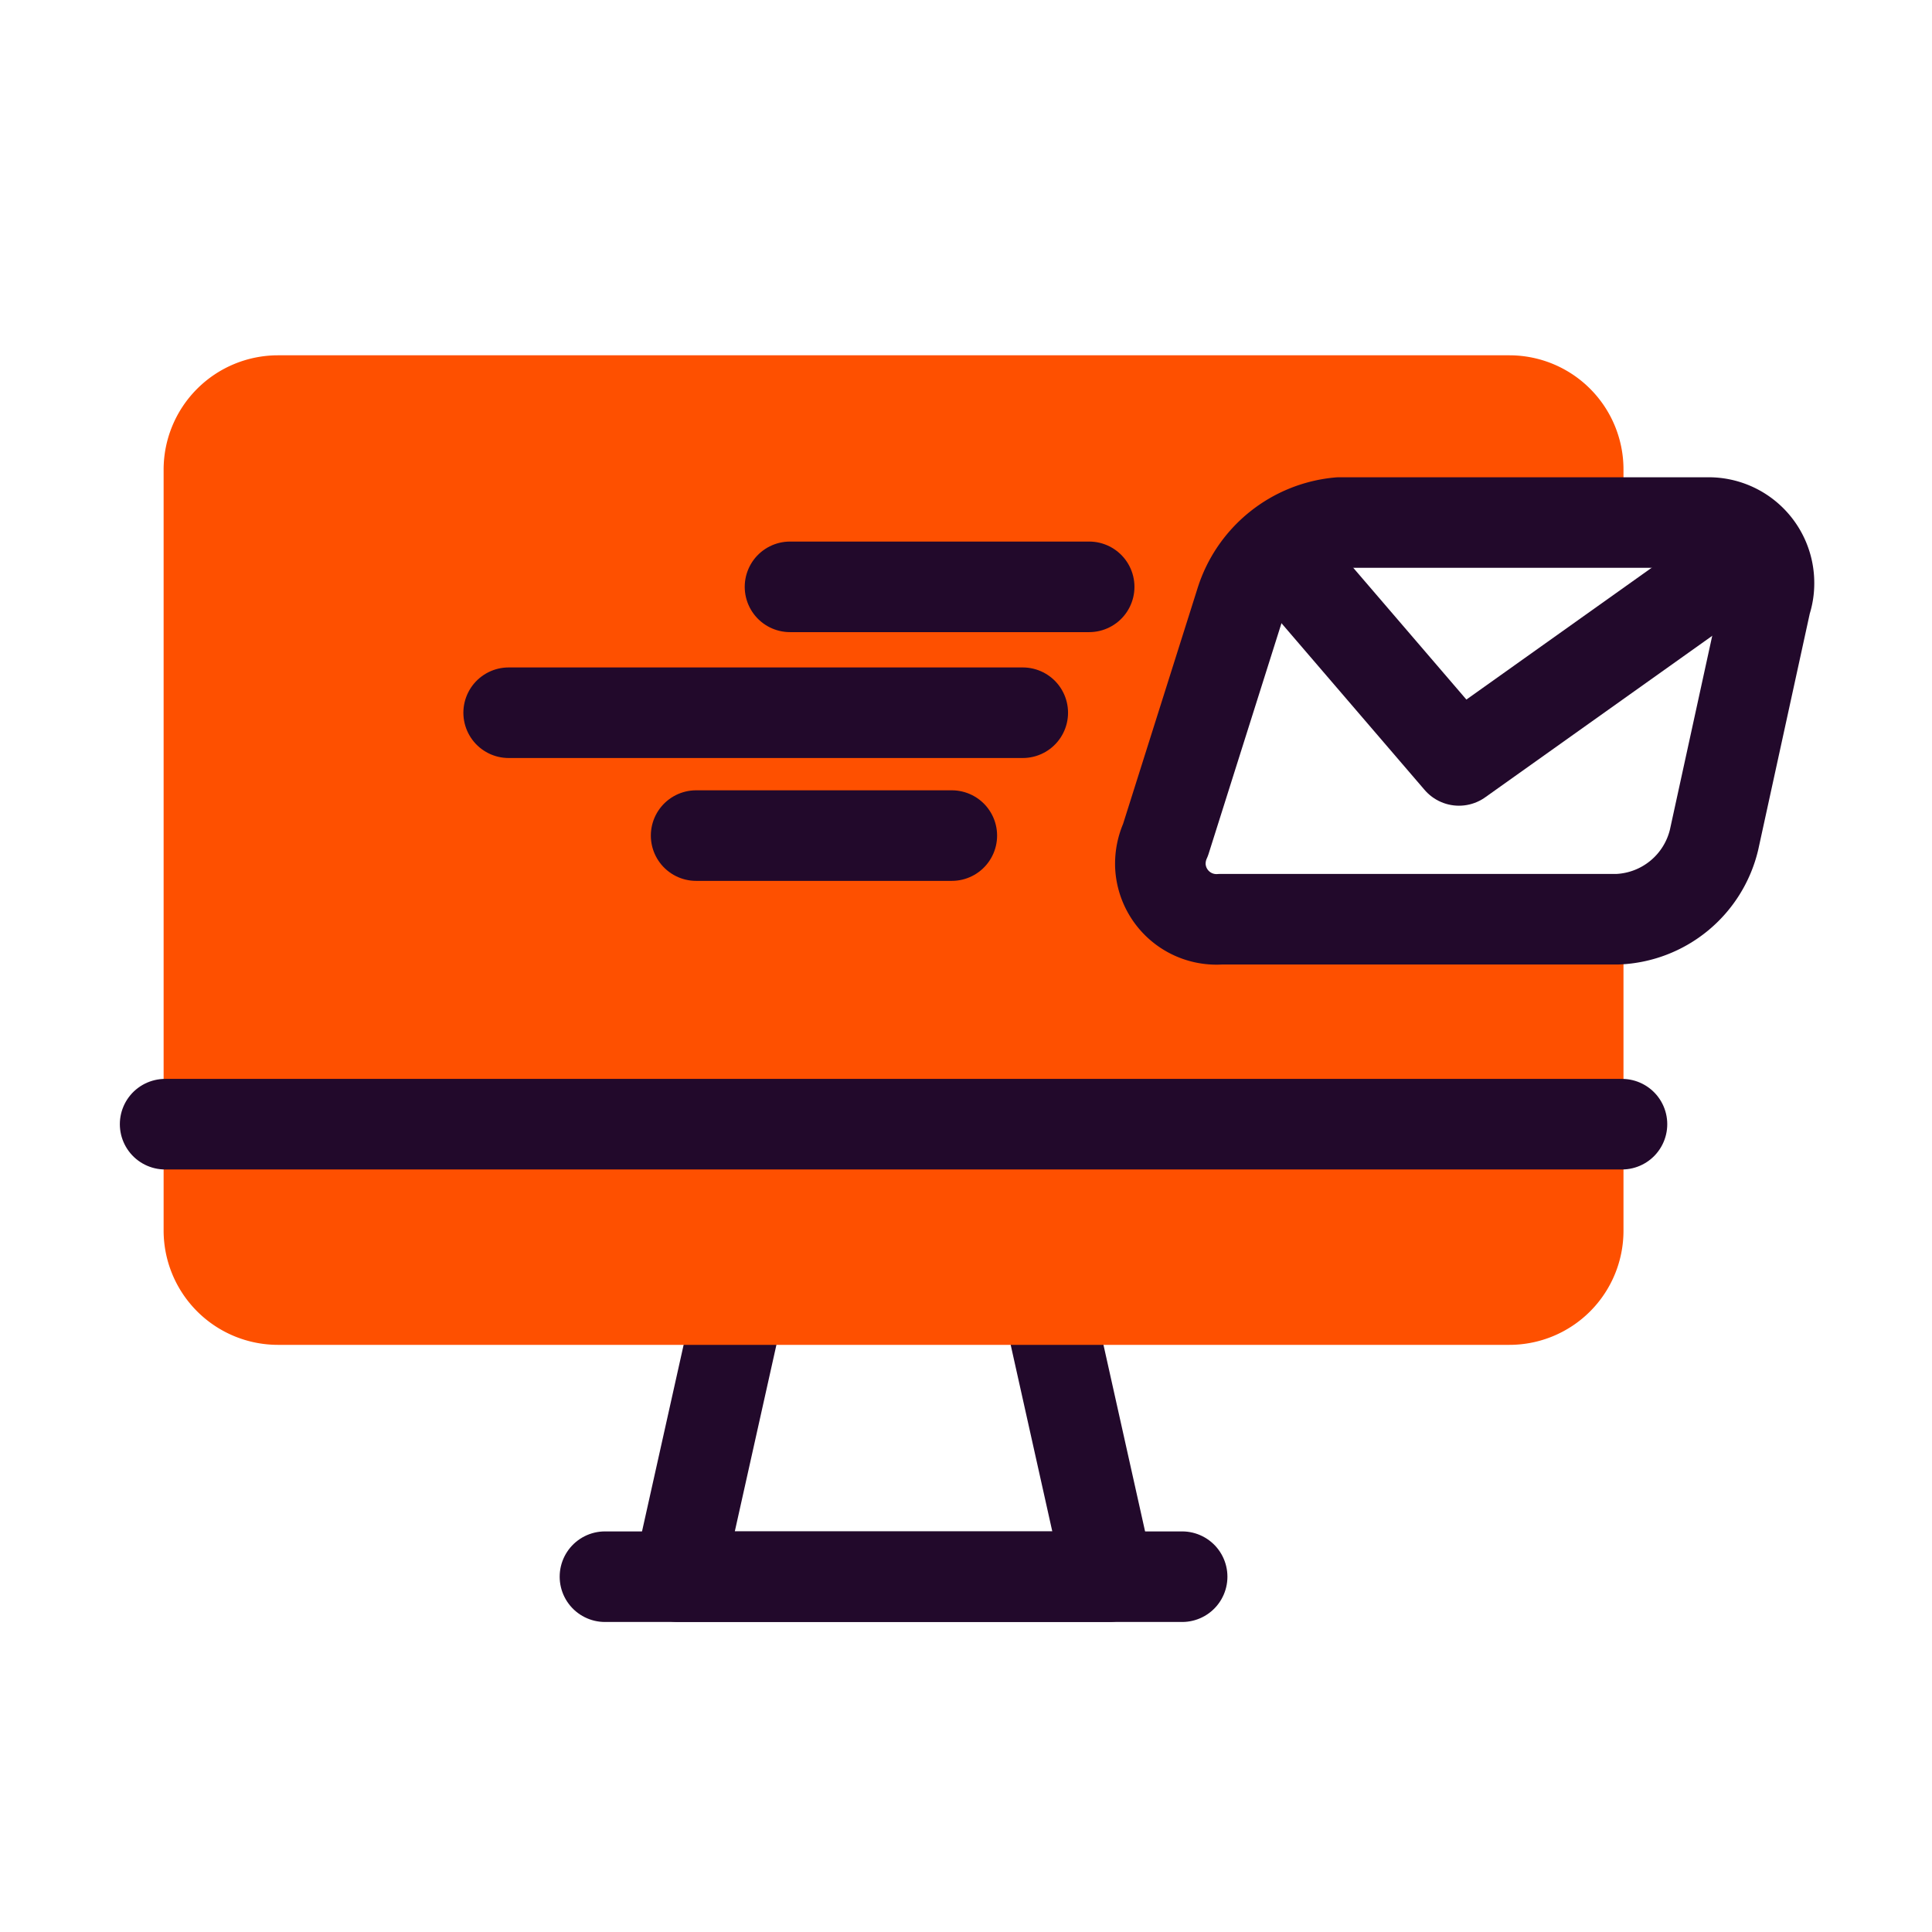
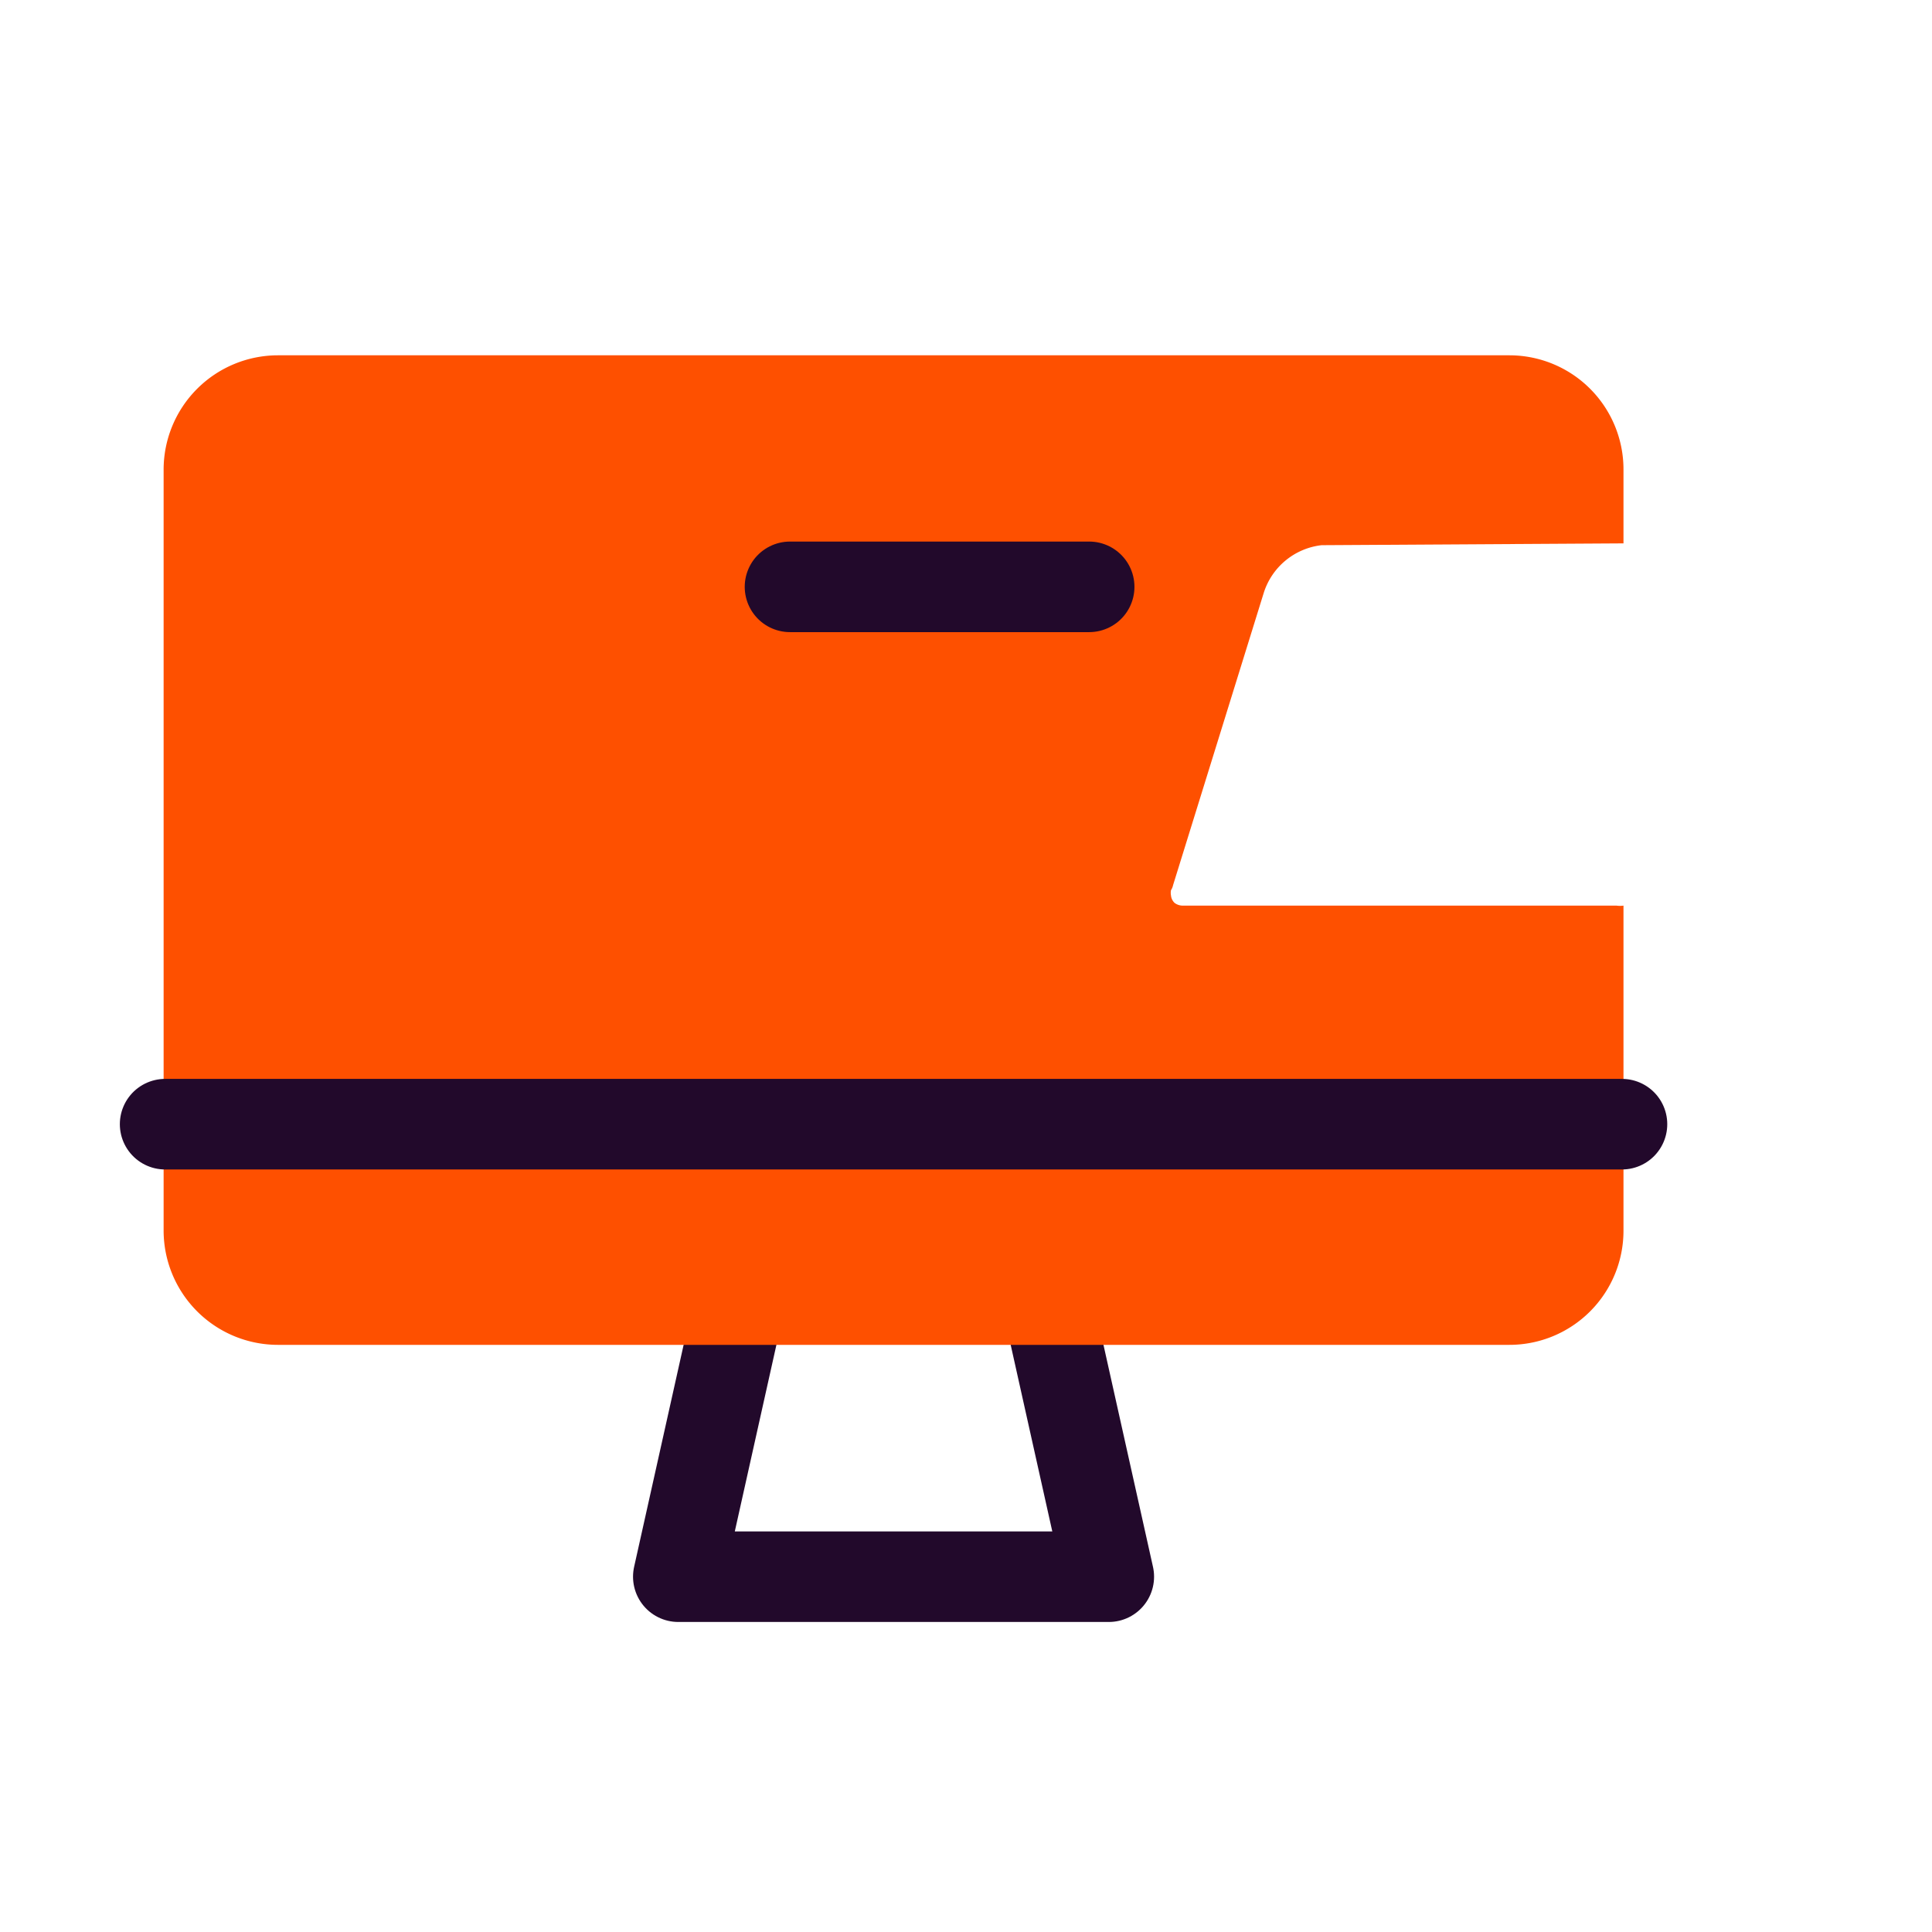
<svg xmlns="http://www.w3.org/2000/svg" id="Layer_1" data-name="Layer 1" viewBox="0 0 64 64">
  <defs>
    <style> .cls-1 { fill: none; stroke: #22092b; stroke-linecap: round; stroke-linejoin: round; stroke-width: 3px; } .cls-2 { fill: #fe5000; } </style>
  </defs>
  <g>
    <polygon class="cls-1" points="36.73 52.23 22.47 52.23 24.62 42.59 34.58 42.59 36.73 52.23" />
    <path class="cls-2" d="M53.78,15.56V18l-10,.06a2.28,2.28,0,0,0-1.92,1.59l-3,9.67a.51.51,0,0,1-.07.17.47.47,0,0,0,0,.17.39.39,0,0,0,.12.25.45.45,0,0,0,.27.09H53.55a.85.85,0,0,0,.23,0V40.76A3.78,3.78,0,0,1,50,44.55H9.2a3.79,3.79,0,0,1-3.78-3.79V15.56A3.79,3.79,0,0,1,9.2,11.77H50A3.78,3.78,0,0,1,53.78,15.56Z" />
    <g>
      <line class="cls-1" x1="26.17" y1="19.44" x2="36.08" y2="19.44" />
-       <line class="cls-1" x1="23.06" y1="27.68" x2="31.53" y2="27.68" />
-       <line class="cls-1" x1="16.85" y1="23.61" x2="33.88" y2="23.61" />
    </g>
    <line class="cls-1" x1="5.47" y1="37.24" x2="53.73" y2="37.24" />
-     <line class="cls-1" x1="20.04" y1="52.23" x2="39.16" y2="52.23" />
-     <path class="cls-1" d="M56.78,27.82a3.43,3.43,0,0,1-3.19,2.63H40.44a1.86,1.86,0,0,1-2-1.75,1.92,1.92,0,0,1,.17-.88l2.49-7.88a3.77,3.77,0,0,1,3.27-2.63H56.6a2,2,0,0,1,2,2,1.93,1.93,0,0,1-.1.63Z" />
-     <polyline class="cls-1" points="42.32 18.19 48.33 25.19 58.17 18.19" />
  </g>
</svg>